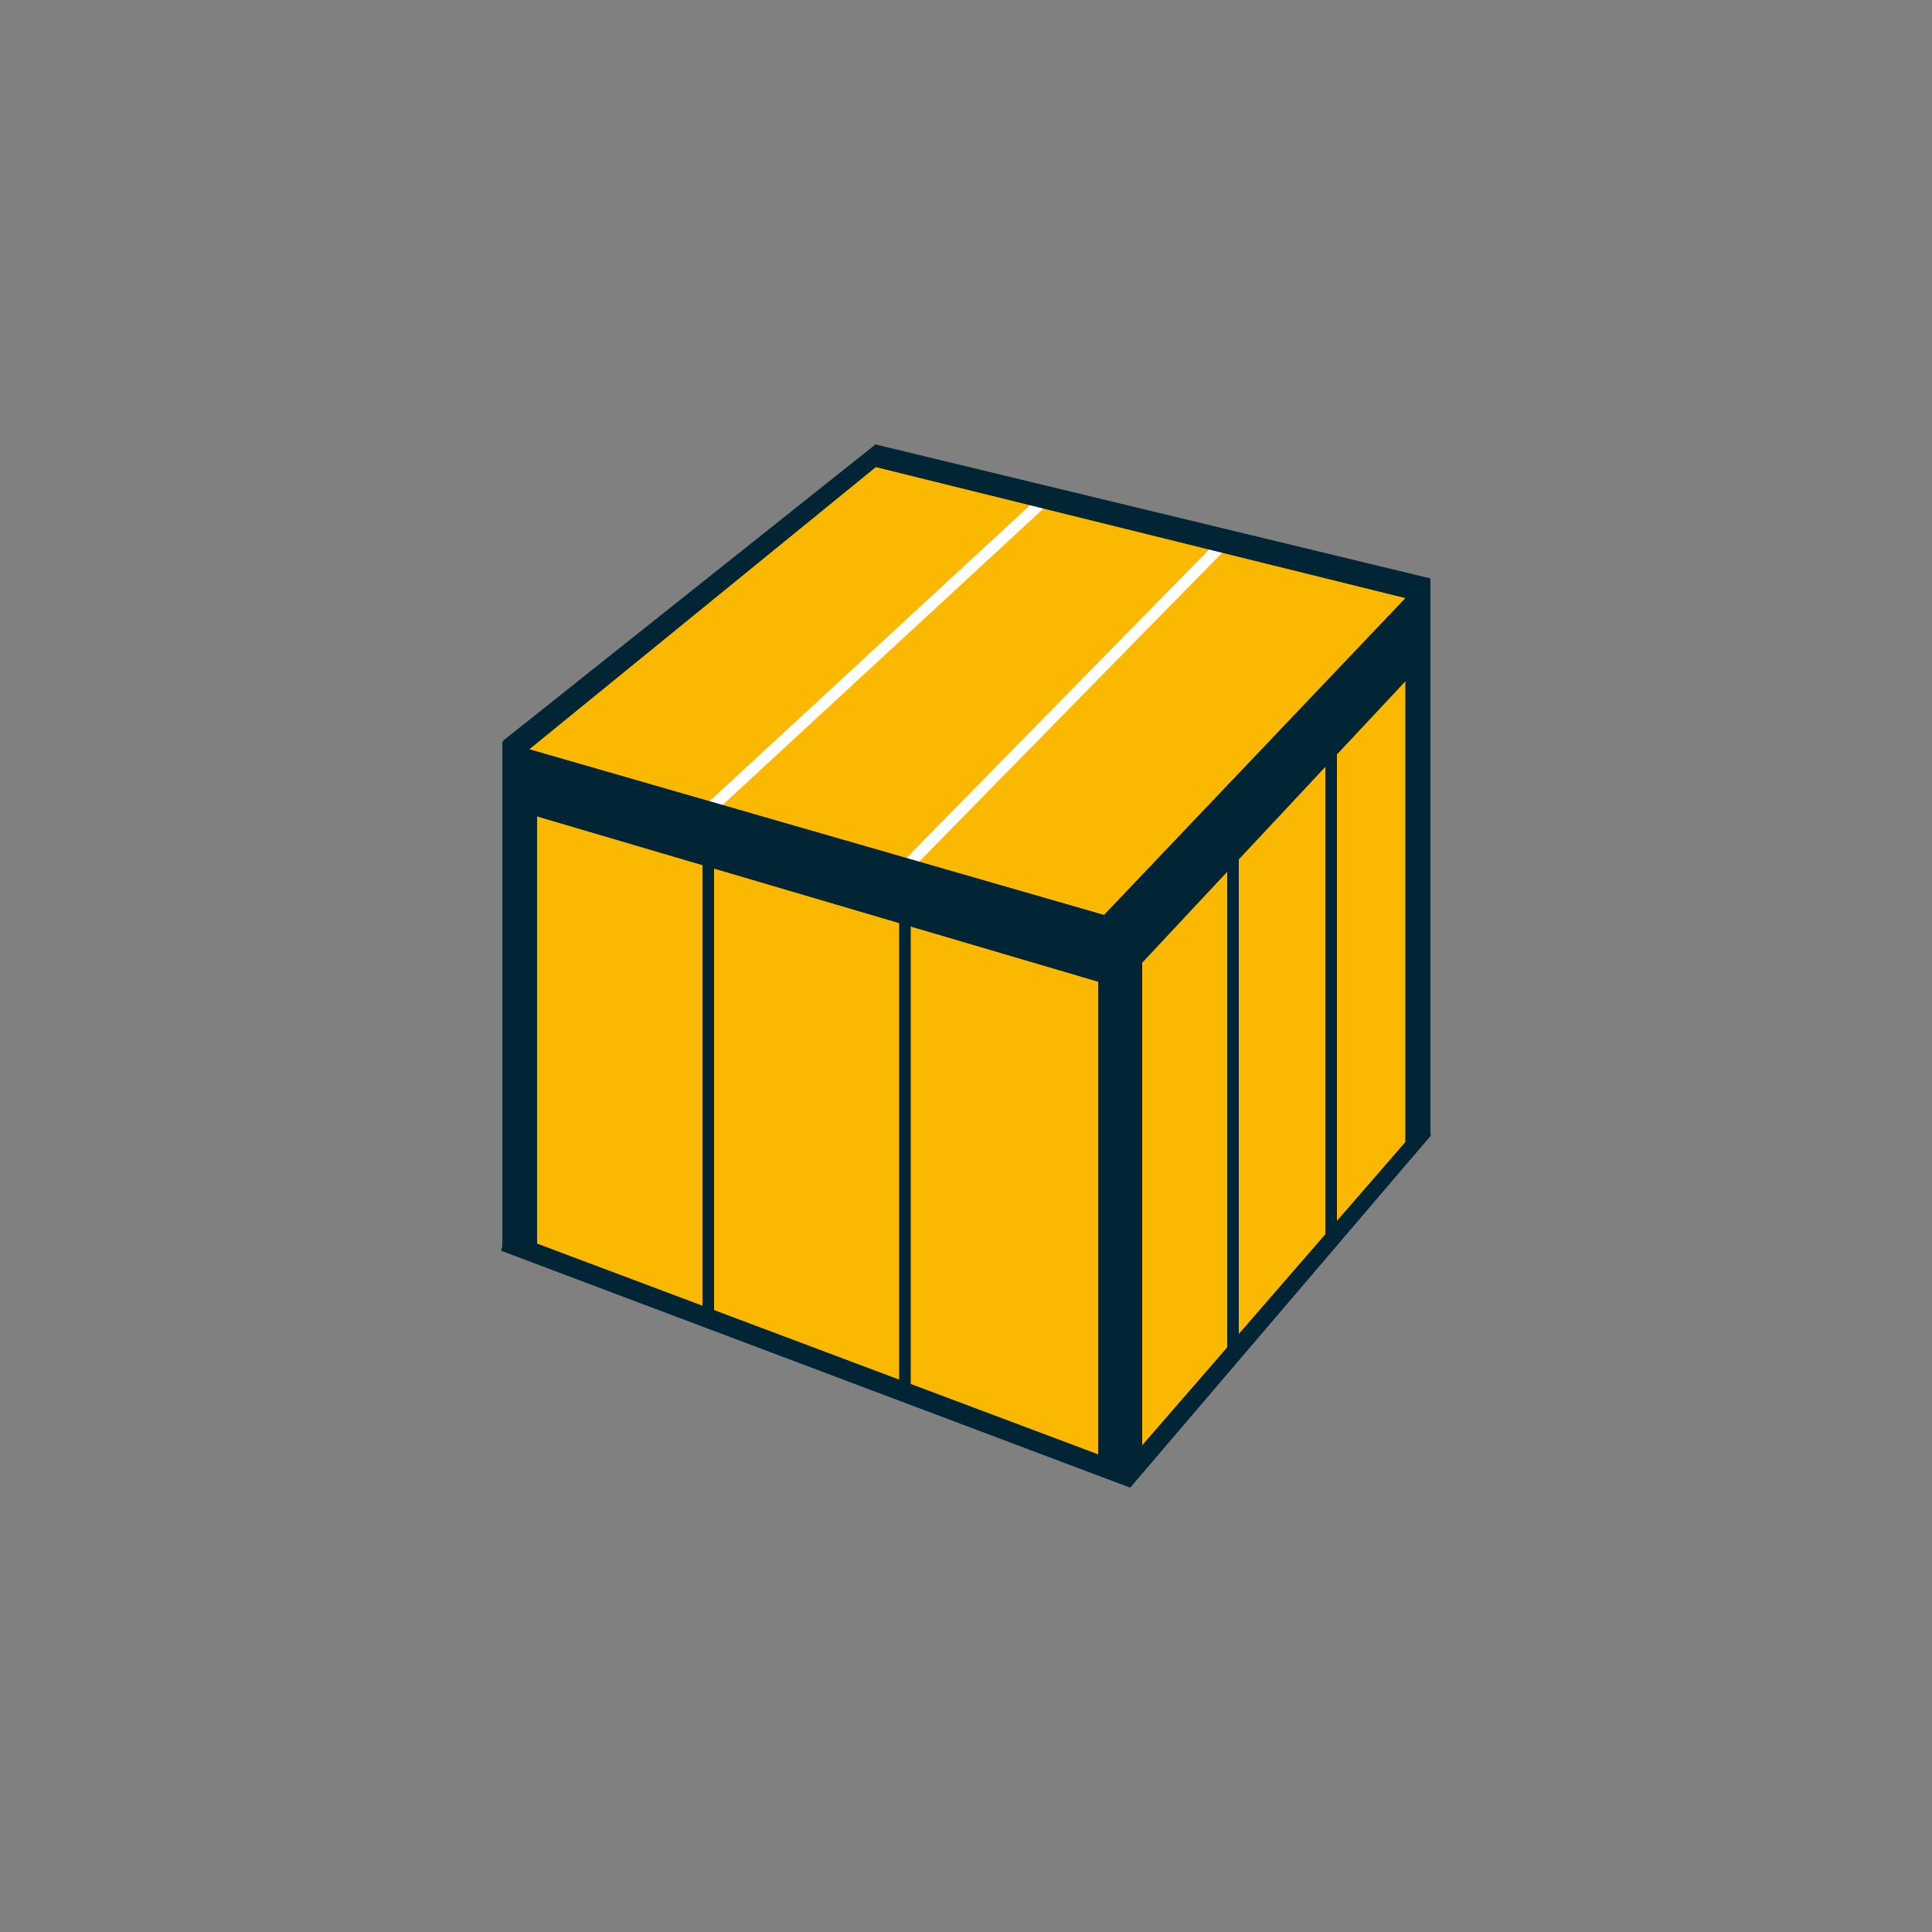
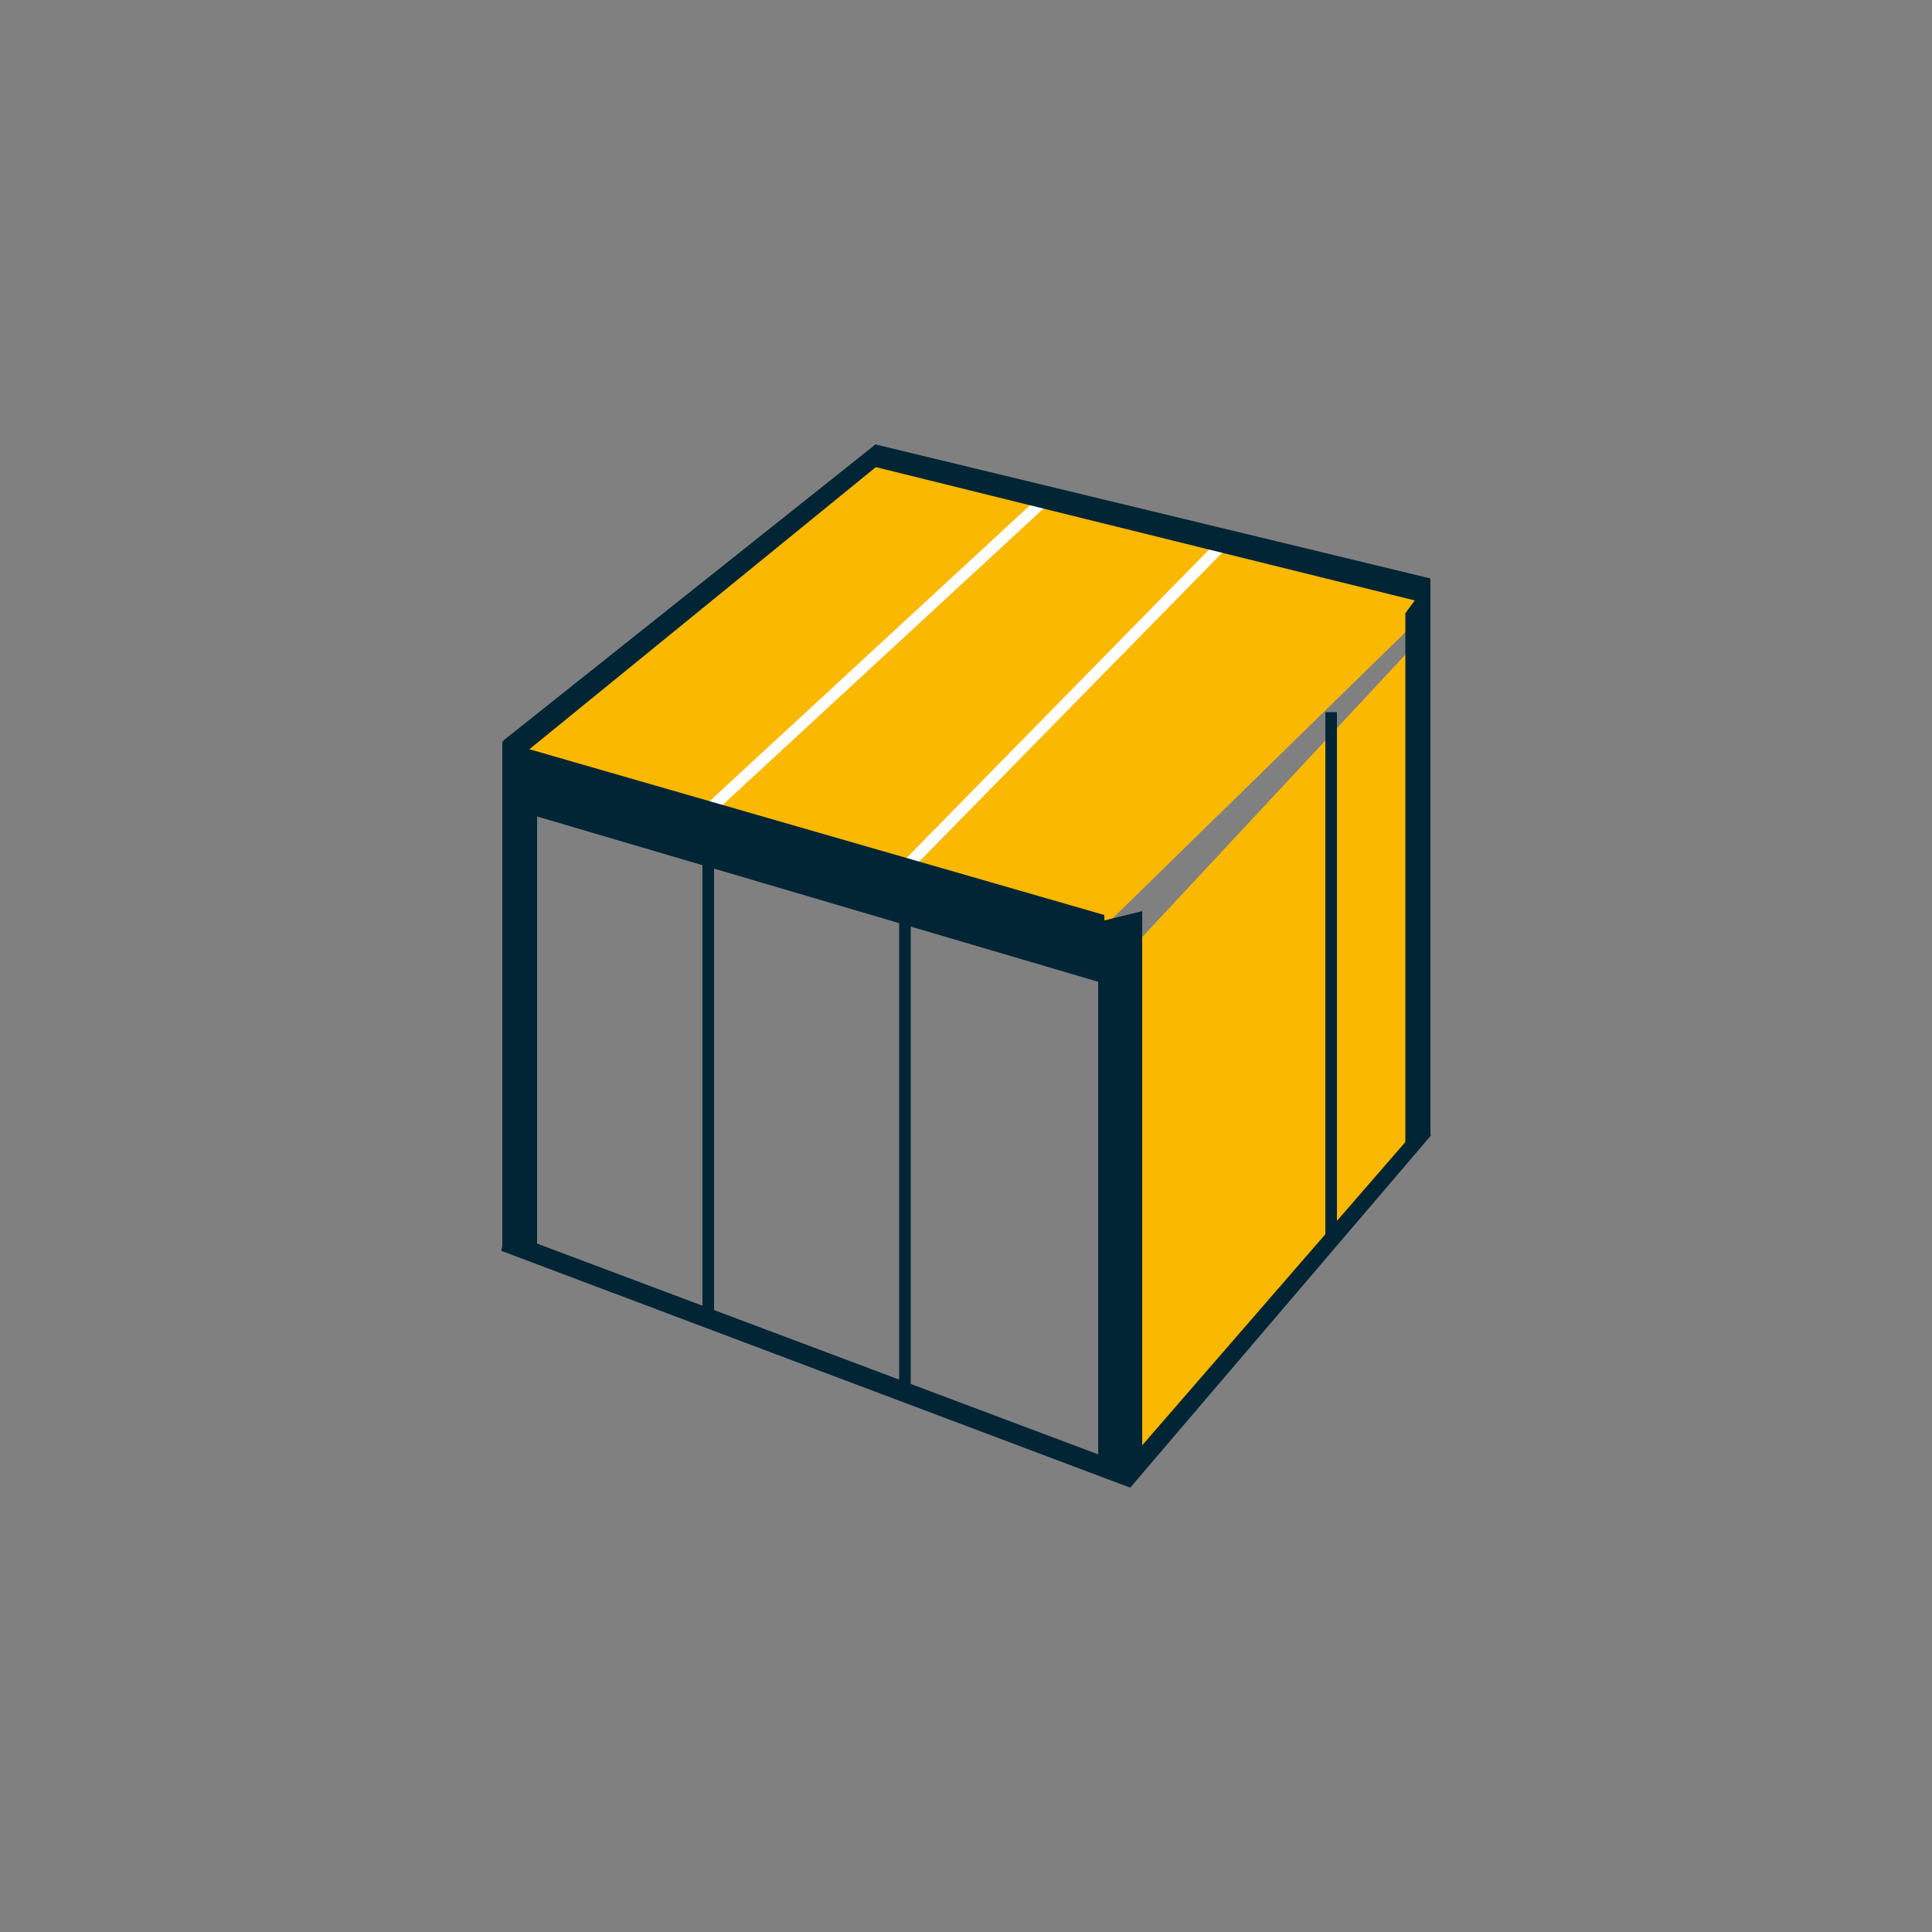
<svg xmlns="http://www.w3.org/2000/svg" id="Calque_1" version="1.1" viewBox="0 0 500 500">
  <rect x="0" y="0" width="500" height="500" fill="#808080" stroke="none" />
  <defs>
    <style>
      .st0 {
        fill: #fbb800;
      }

      .st1 {
        stroke: #fff;
      }

      .st1, .st2 {
        fill: none;
        stroke-miterlimit: 10;
        stroke-width: 3px;
      }

      .st2 {
        stroke: #012535;
      }

      .st3 {
        fill: #012535;
      }
    </style>
  </defs>
  <path class="st0" d="M287.2,238.4l79.9-78.1c.1-.1.2-.3.3-.5l.9-6.3c0-.3,0-.5-.3-.7l-140.9-34.7c0,0-.2,0-.2.1l-92.1,75.3c-.5.4-.4,1.3.3,1.5l151.2,43.5c.3,0,.6,0,.8-.2Z" />
  <line class="st1" x1="316.5" y1="140.7" x2="234.2" y2="224.6" />
  <line class="st1" x1="269.7" y1="129.9" x2="183.3" y2="209.7" />
  <polygon class="st0" points="365.4 295.7 365.6 167.4 293.1 245.2 293.1 379.5 365.4 295.7" />
-   <polygon class="st0" points="286.6 379.7 286.8 252.2 137.2 208.6 137.2 324.1 286.6 379.7" />
  <polygon class="st3" points="368.6 156 370.2 149.7 226.5 115 226.3 120.8 368.6 156" />
  <polygon class="st3" points="228 119.8 226.6 115 130.2 191.7 133.2 197 228 119.8" />
  <polygon class="st3" points="292.5 385 284.2 379.9 284.2 238.6 295.6 235.8 295.6 378.4 292.5 385" />
  <polygon class="st3" points="370.2 293.9 363.7 298.5 363.7 158.7 370.2 149.9 370.2 293.9" />
  <polygon class="st3" points="139 325.9 130 323.8 130 191.8 139 197.7 139 325.9" />
-   <line class="st2" x1="319.1" y1="214.3" x2="319.1" y2="349.9" />
  <line class="st2" x1="344.5" y1="184.3" x2="344.5" y2="320" />
  <polygon class="st3" points="286.3 254.7 285.8 236.8 130.4 192 130.5 208.8 286.3 254.7" />
  <polygon class="st3" points="370.3 293.9 369.4 289 291.3 379 292.5 385 370.3 293.9" />
-   <polygon class="st3" points="369.9 169.7 367.6 150.7 285.8 236.7 286.2 259.2 369.9 169.7" />
  <polygon class="st3" points="292.2 384.9 290.9 378.9 130.9 318.8 129.7 323.7 292.2 384.9" />
  <line class="st2" x1="234.2" y1="224.6" x2="234.2" y2="360.2" />
  <line class="st2" x1="183.3" y1="209.7" x2="183.3" y2="340.7" />
</svg>